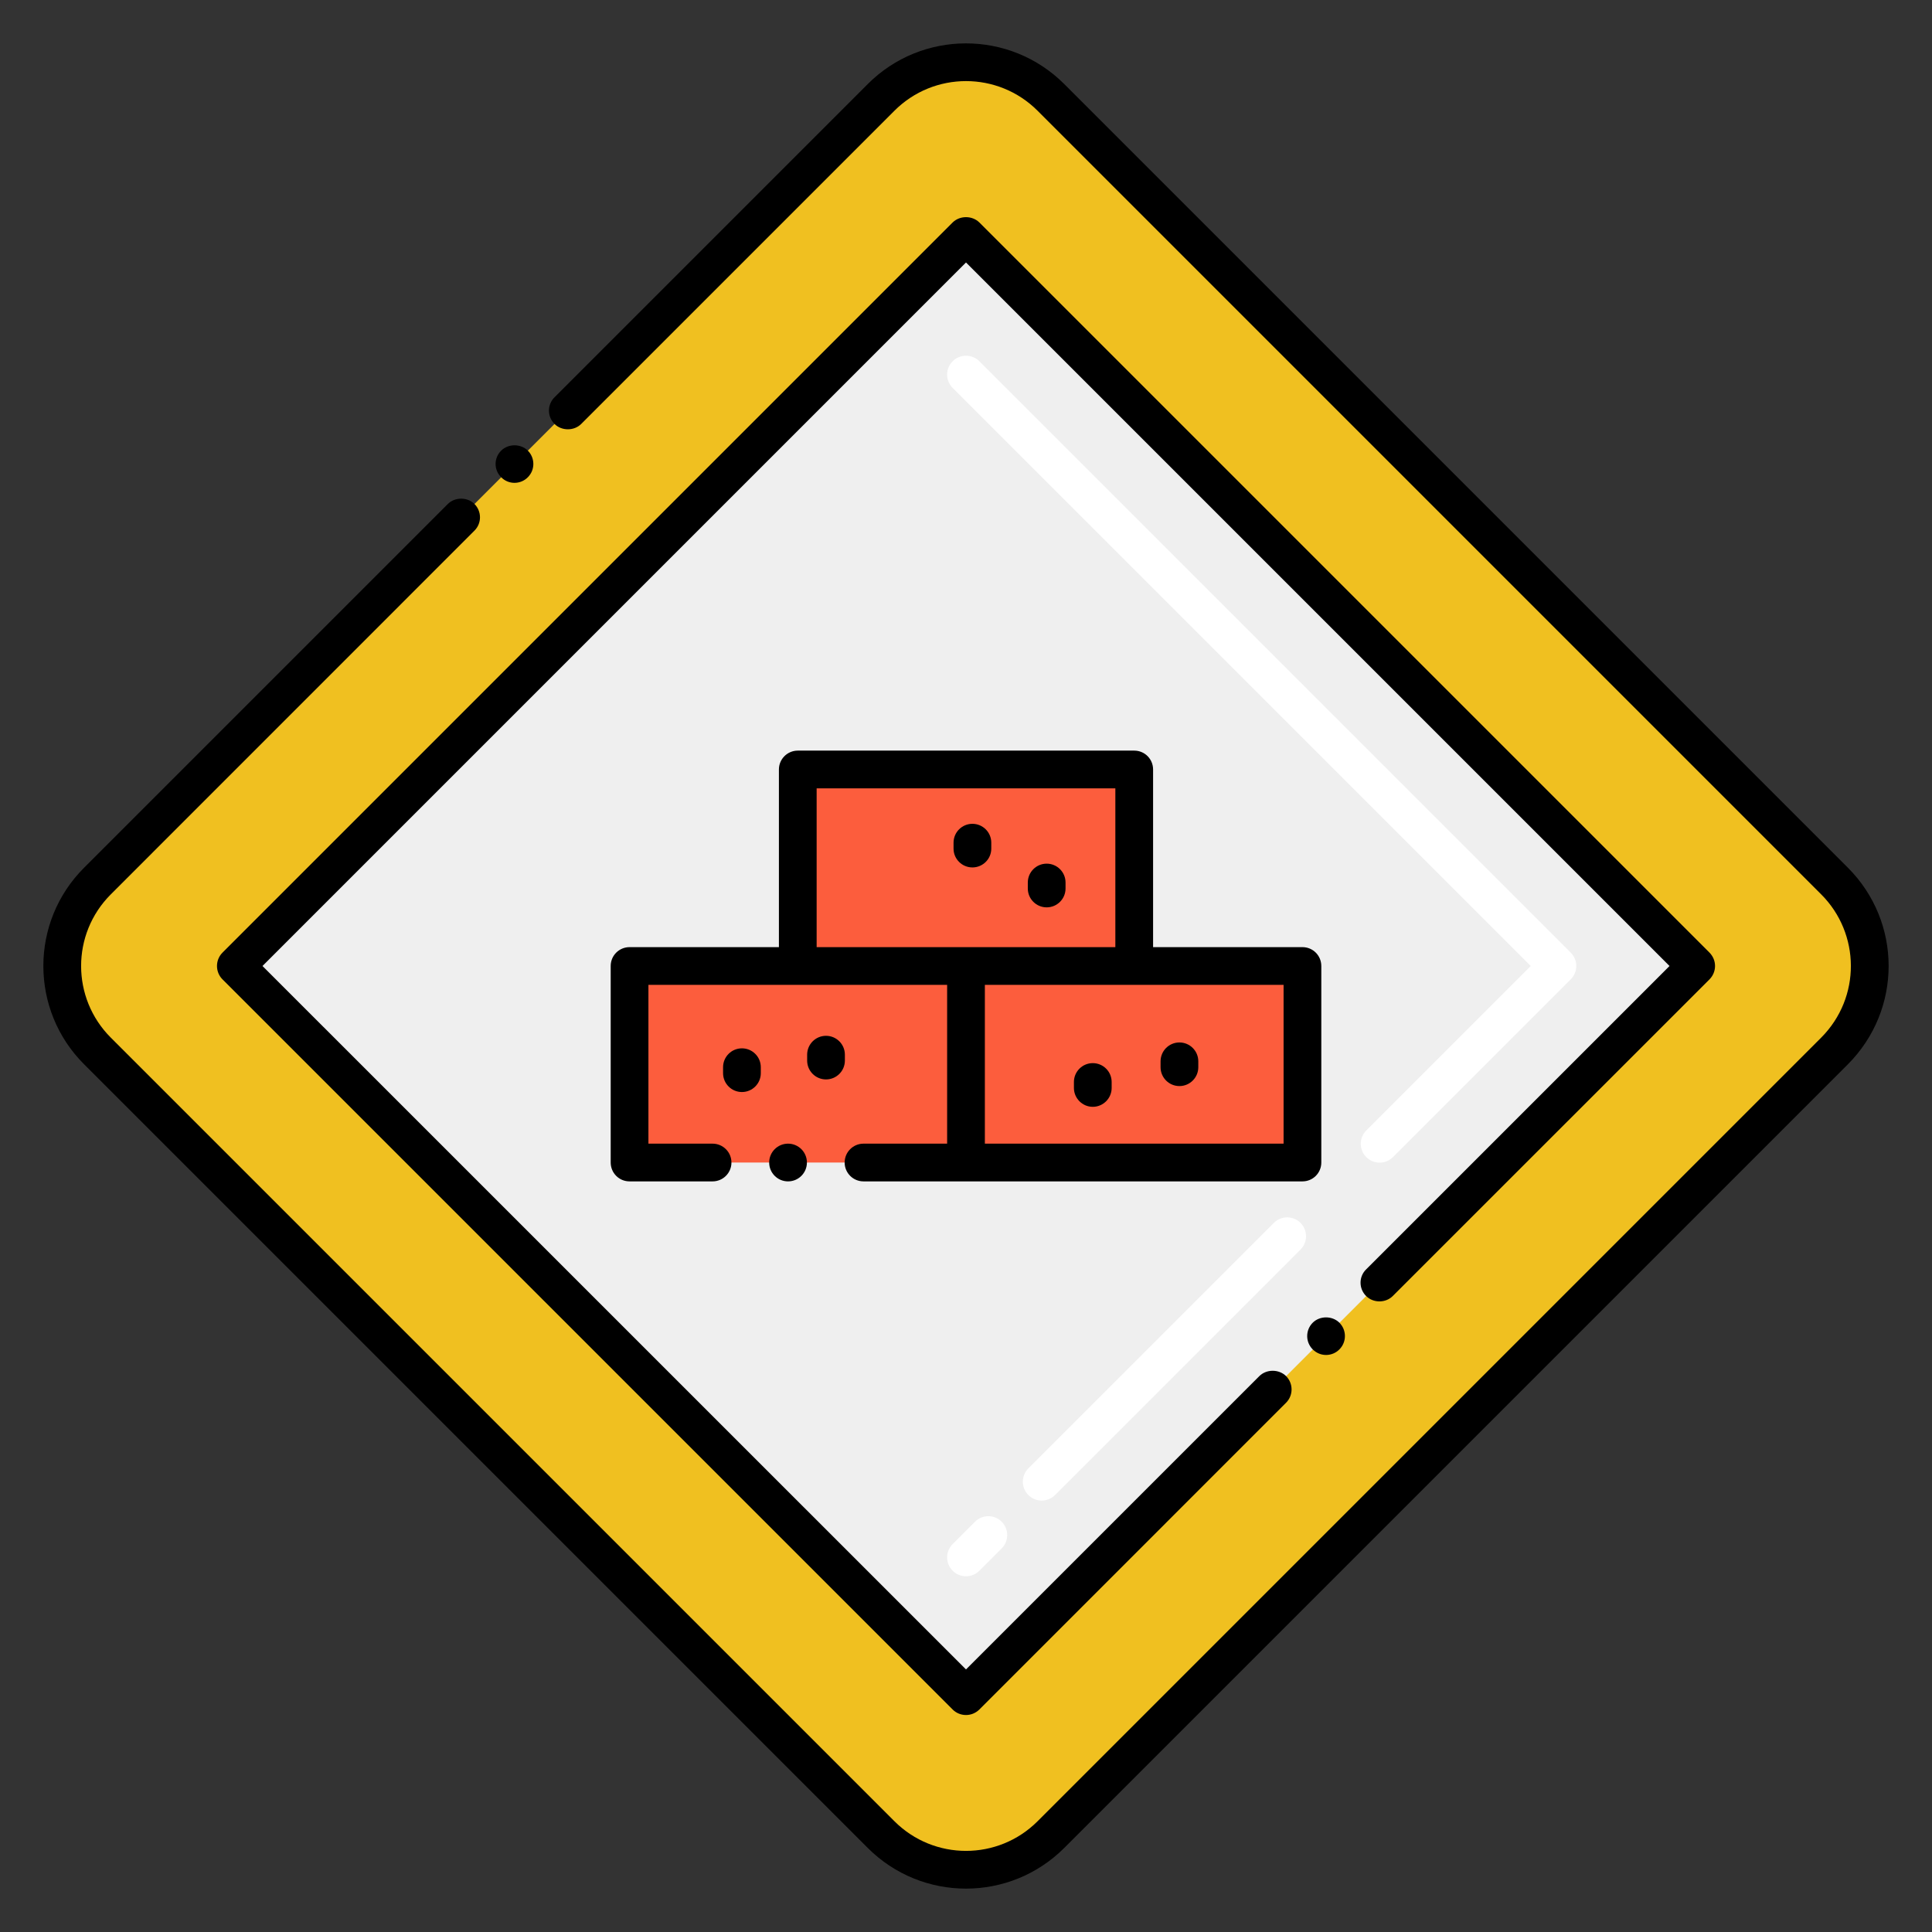
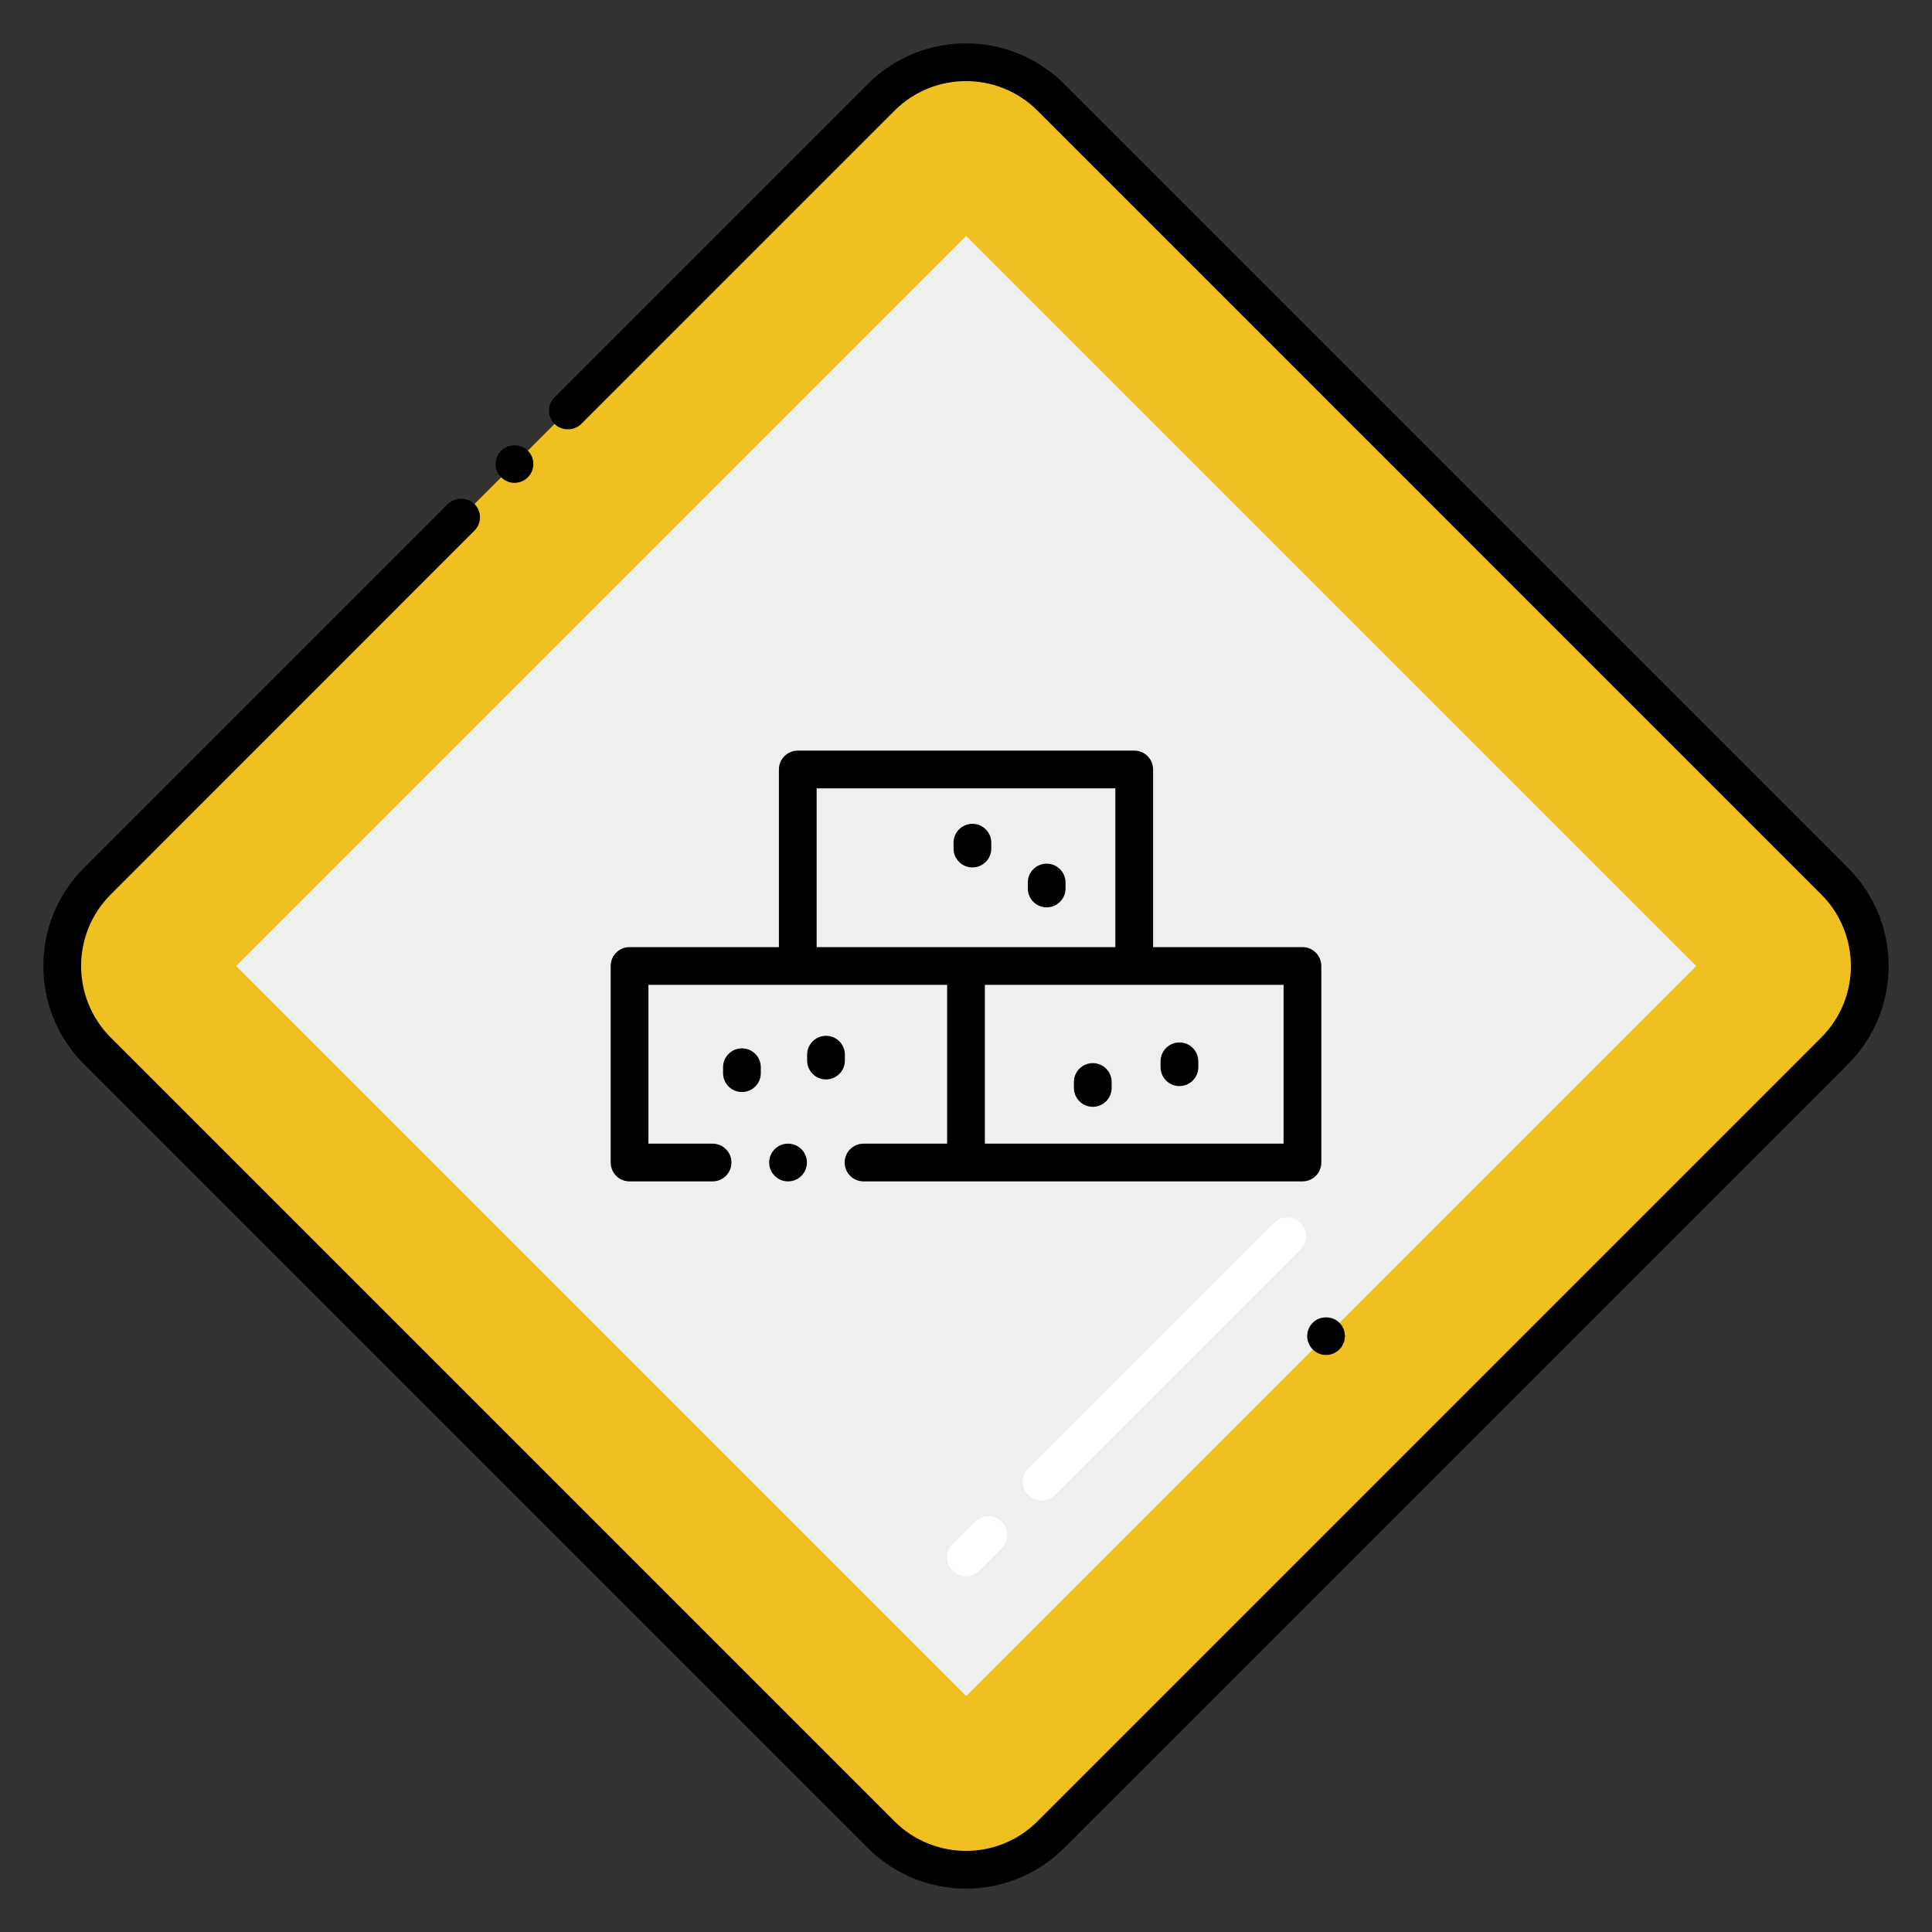
<svg xmlns="http://www.w3.org/2000/svg" width="1024" height="1024" id="Layer_1" enable-background="new 0 0 256 256" viewBox="0 0 256 256">
  <rect x="0" y="0" width="256" height="256" fill="#333333" stroke="none" />
  <g />
  <g>
    <path d="m116.739 243.085-103.824-103.824c-6.22-6.22-6.22-16.303 0-22.523l103.824-103.824c6.22-6.22 16.303-6.22 22.523 0l103.824 103.824c6.22 6.22 6.22 16.303 0 22.523l-103.824 103.824c-6.22 6.219-16.304 6.219-22.523 0z" fill="#f0c020" />
    <path d="m59.588 59.587h136.825v136.825h-136.825z" fill="#efefef" transform="matrix(-.707 .707 -.707 -.707 309.02 127.999)" />
    <path d="m126.233 208.132c-.977-.977-.977-2.559 0-3.535l2.96-2.96c.977-.977 2.559-.977 3.535 0s.977 2.559 0 3.535l-2.96 2.96c-.977.977-2.559.977-3.535 0zm10.03-10.03c-.977-.977-.977-2.559 0-3.535l32.527-32.527c.977-.977 2.559-.977 3.535 0s.977 2.559 0 3.535l-32.527 32.527c-.976.977-2.558.977-3.535 0z" fill="#fff" />
-     <path d="m181.04 153.325c-.977-.977-.977-2.559 0-3.535l21.79-21.79-76.598-76.598c-.977-.977-.977-2.559 0-3.535s2.559-.977 3.535 0l78.365 78.365c.977.977.977 2.559 0 3.535l-23.558 23.558c-.975.976-2.557.976-3.534 0z" fill="#fff" />
-     <path d="m150.292 128v-26.042h-44.583v26.042h-22.292v26.042h89.167v-26.042z" fill="#fc5d3d" />
    <path d="m95.81 141.41v.79c0 1.38 1.12 2.5 2.5 2.5s2.5-1.12 2.5-2.5v-.79c0-1.38-1.12-2.5-2.5-2.5s-2.5 1.12-2.5 2.5z" />
    <path d="m109.451 137.25c-1.381 0-2.5 1.12-2.5 2.5v.78c0 1.38 1.119 2.5 2.5 2.5 1.38 0 2.5-1.12 2.5-2.5v-.78c0-1.38-1.12-2.5-2.5-2.5z" />
    <path d="m144.8 146.66c1.38 0 2.5-1.13 2.5-2.5v-.79c0-1.38-1.12-2.5-2.5-2.5s-2.5 1.12-2.5 2.5v.79c0 1.37 1.12 2.5 2.5 2.5z" />
    <path d="m156.281 143.91c1.38 0 2.5-1.12 2.5-2.5v-.78c0-1.38-1.12-2.5-2.5-2.5-1.381 0-2.5 1.12-2.5 2.5v.78c0 1.38 1.119 2.5 2.5 2.5z" />
    <path d="m114.42 156.54h.01 58.15c1.392 0 2.5-1.119 2.5-2.5v-26.04c0-1.376-1.103-2.5-2.5-2.5h-19.79v-23.54c0-1.376-1.103-2.5-2.5-2.5h-44.58c-1.368 0-2.5 1.111-2.5 2.5v23.54h-19.79c-1.375 0-2.5 1.104-2.5 2.5v26.04c0 1.371 1.099 2.5 2.5 2.5h11c1.38 0 2.5-1.12 2.5-2.5s-1.12-2.5-2.5-2.5h-8.5v-21.04h39.58v21.04h-11.08c-1.38 0-2.5 1.12-2.5 2.5s1.121 2.5 2.5 2.5zm55.661-26.04v21.04h-39.581v-21.04zm-61.871-5v-21.04h39.58v21.04z" />
    <circle cx="104.42" cy="154.04" r="2.5" />
    <path d="m128.85 109.16c-1.38 0-2.5 1.12-2.5 2.5v.79c0 1.369 1.12 2.489 2.5 2.489s2.5-1.12 2.5-2.489v-.79c0-1.38-1.12-2.5-2.5-2.5z" />
    <path d="m138.69 114.439c-1.38 0-2.5 1.12-2.5 2.5v.79c0 1.38 1.12 2.5 2.5 2.5s2.5-1.12 2.5-2.5v-.79c0-1.38-1.12-2.5-2.5-2.5z" />
    <path d="m69.94 63.24c.997-.997.952-2.58 0-3.53-.939-.94-2.59-.94-3.529 0-.97.948-1.007 2.544 0 3.53.98 1.001 2.577.971 3.529 0z" />
    <path d="m244.85 114.969-103.819-103.82c-7.223-7.221-18.899-7.182-26.061 0l-41.49 41.49c-.959.939-1.016 2.525 0 3.54.94.94 2.59.94 3.53 0 0-.01.01-.01.01-.01l41.49-41.49c5.24-5.24 13.734-5.247 18.98 0l103.829 103.83c5.184 5.184 5.302 13.658 0 18.98l-103.828 103.83c-5.241 5.241-13.732 5.248-18.98 0l-103.831-103.829c-5.23-5.23-5.256-13.724 0-18.98l48.19-48.2c.992-.993.956-2.573 0-3.529-.94-.94-2.59-.94-3.53 0l-48.19 48.189c-7.221 7.203-7.191 18.888 0 26.061l103.82 103.819c7.22 7.22 18.873 7.188 26.061 0l103.819-103.82c7.23-7.25 7.183-18.878 0-26.061z" />
-     <path d="m29.48 129.769 96.75 96.75c.946.946 2.518 1.003 3.54 0l40.641-40.649c.98-.982.965-2.565 0-3.53-.95-.94-2.591-.94-3.54 0l-38.871 38.869-93.219-93.209 93.219-93.22 93.22 93.22-40.2 40.2c-1.001.98-.971 2.578 0 3.529.94.95 2.59.95 3.53 0l41.97-41.96c.963-.98.987-2.533 0-3.54l-96.75-96.75c-.95-.939-2.59-.939-3.54 0l-96.75 96.75c-.97.98-.97 2.561 0 3.54z" />
    <path d="m177.48 178.799c.971-.97.971-2.56 0-3.53-.939-.939-2.59-.95-3.54 0-.968.97-.977 2.553 0 3.53 1.025 1.025 2.61.952 3.54 0z" />
  </g>
</svg>